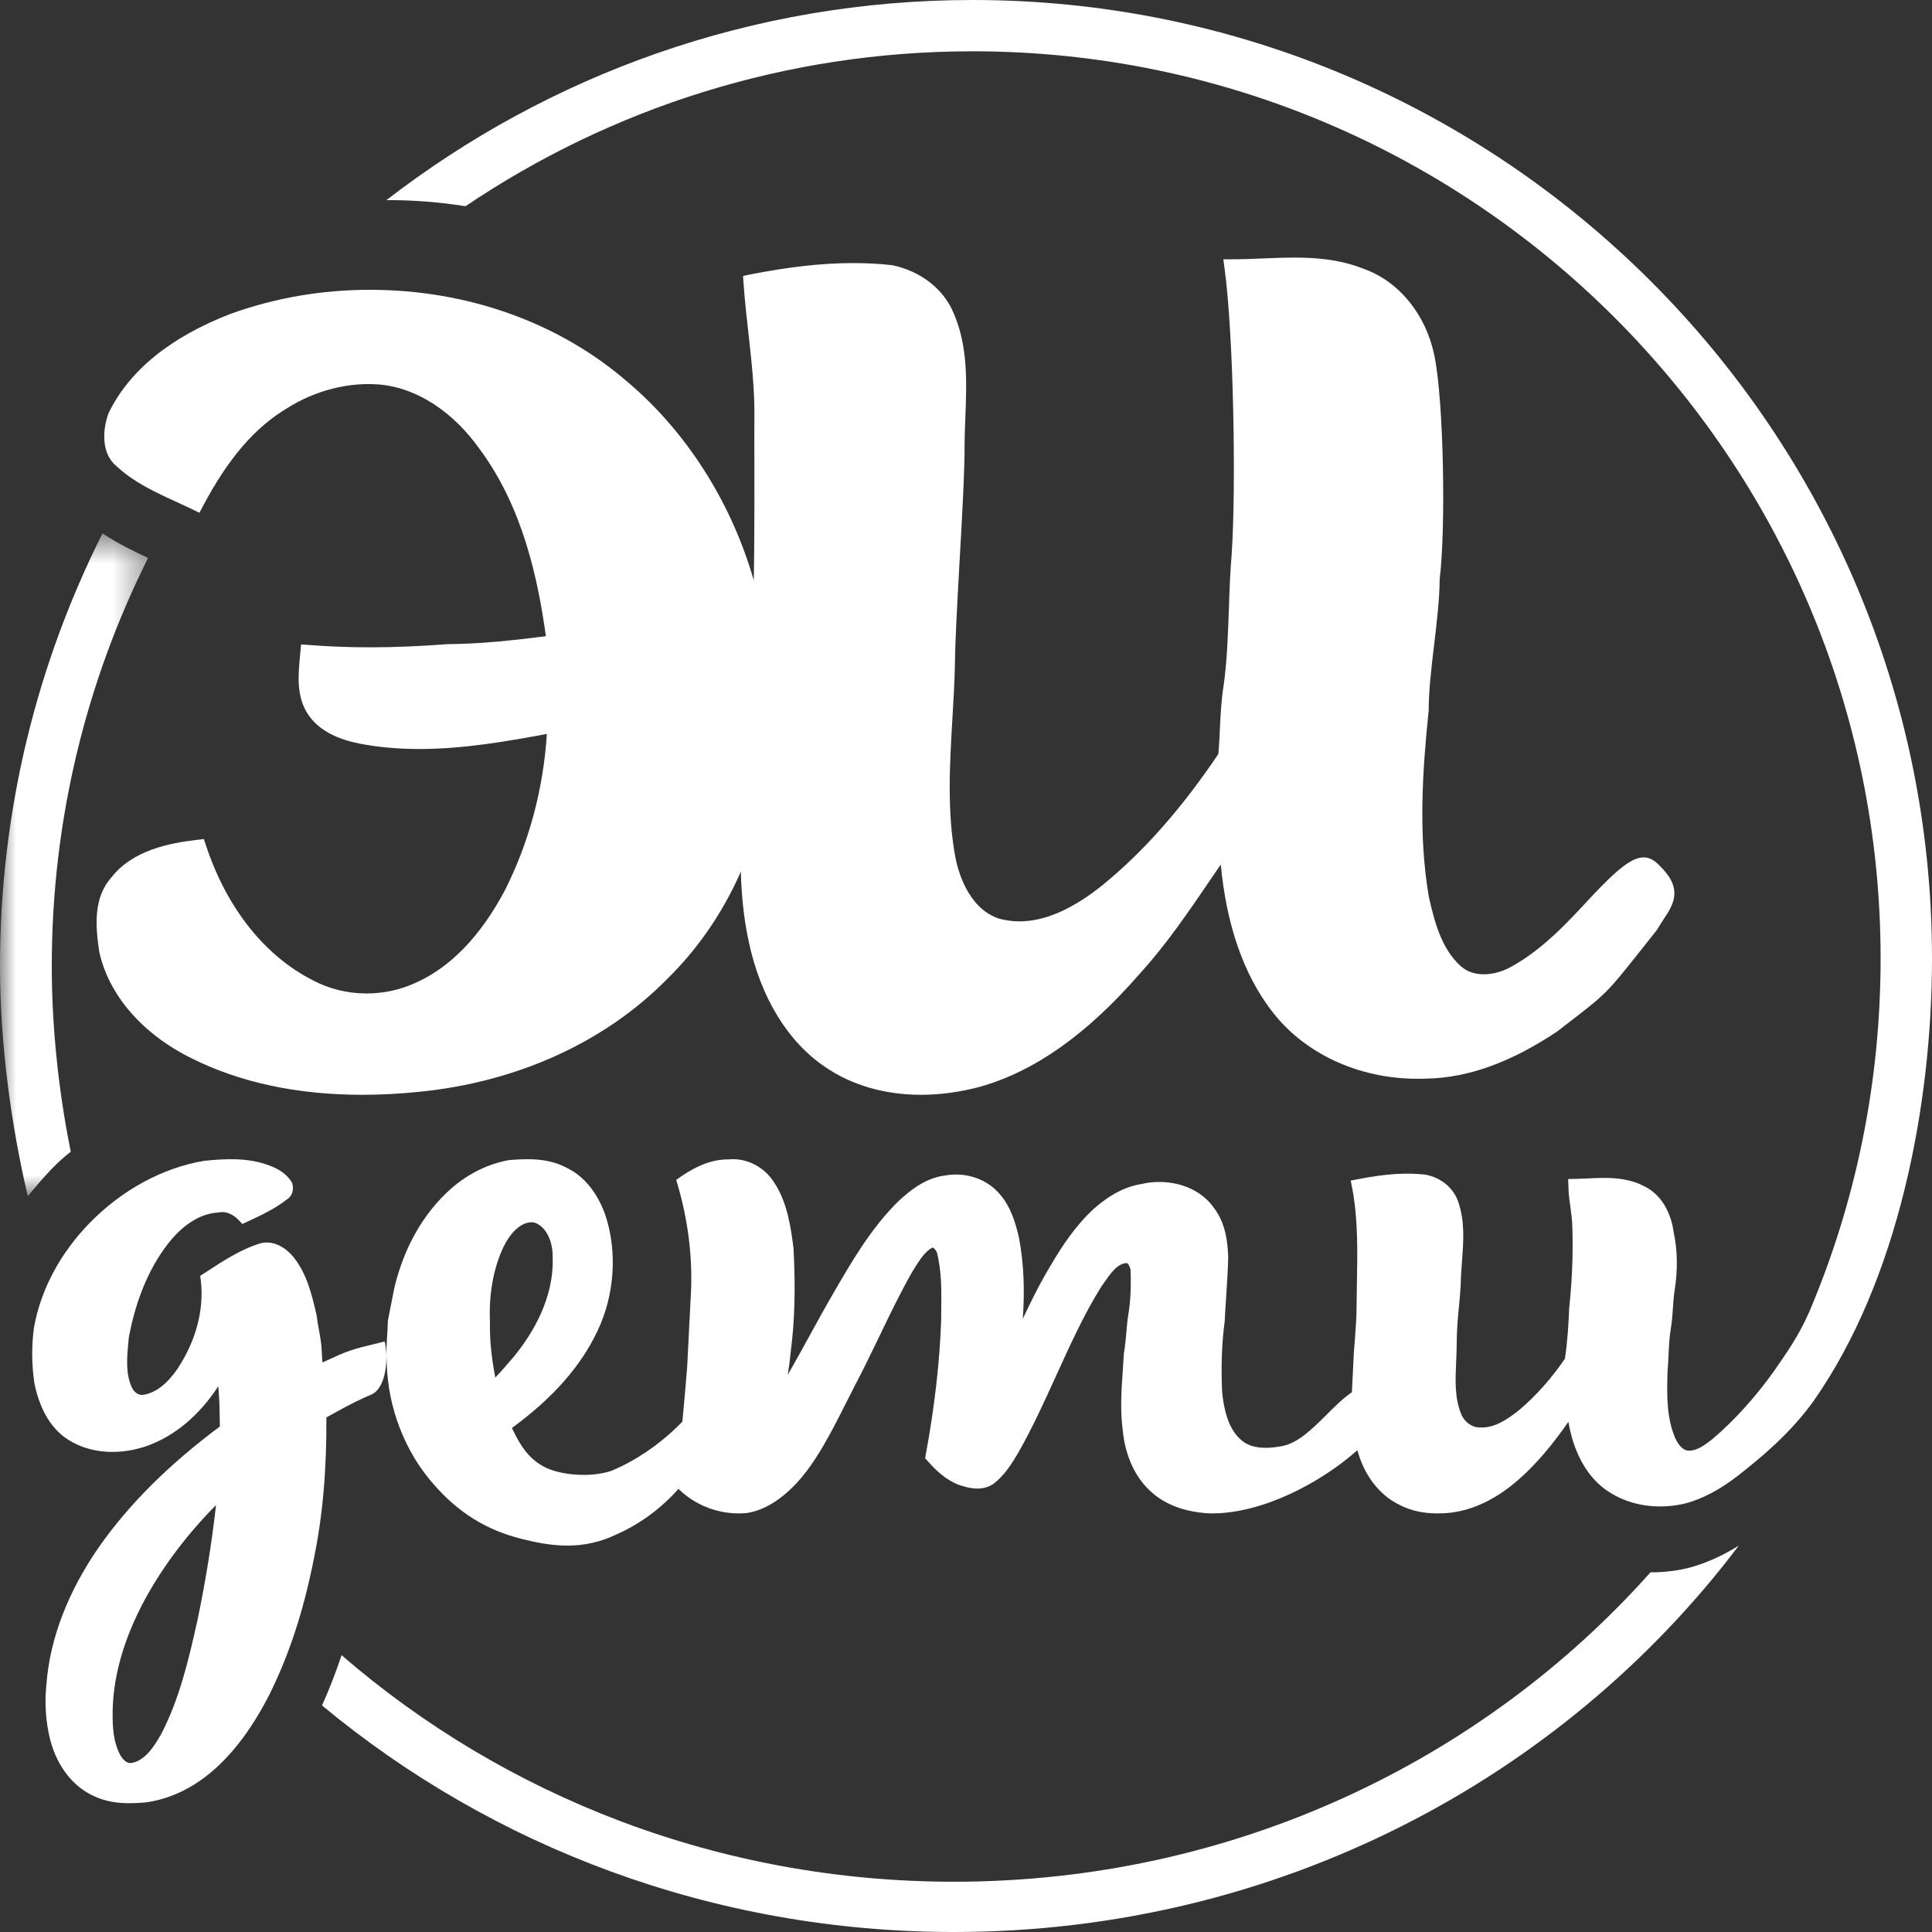
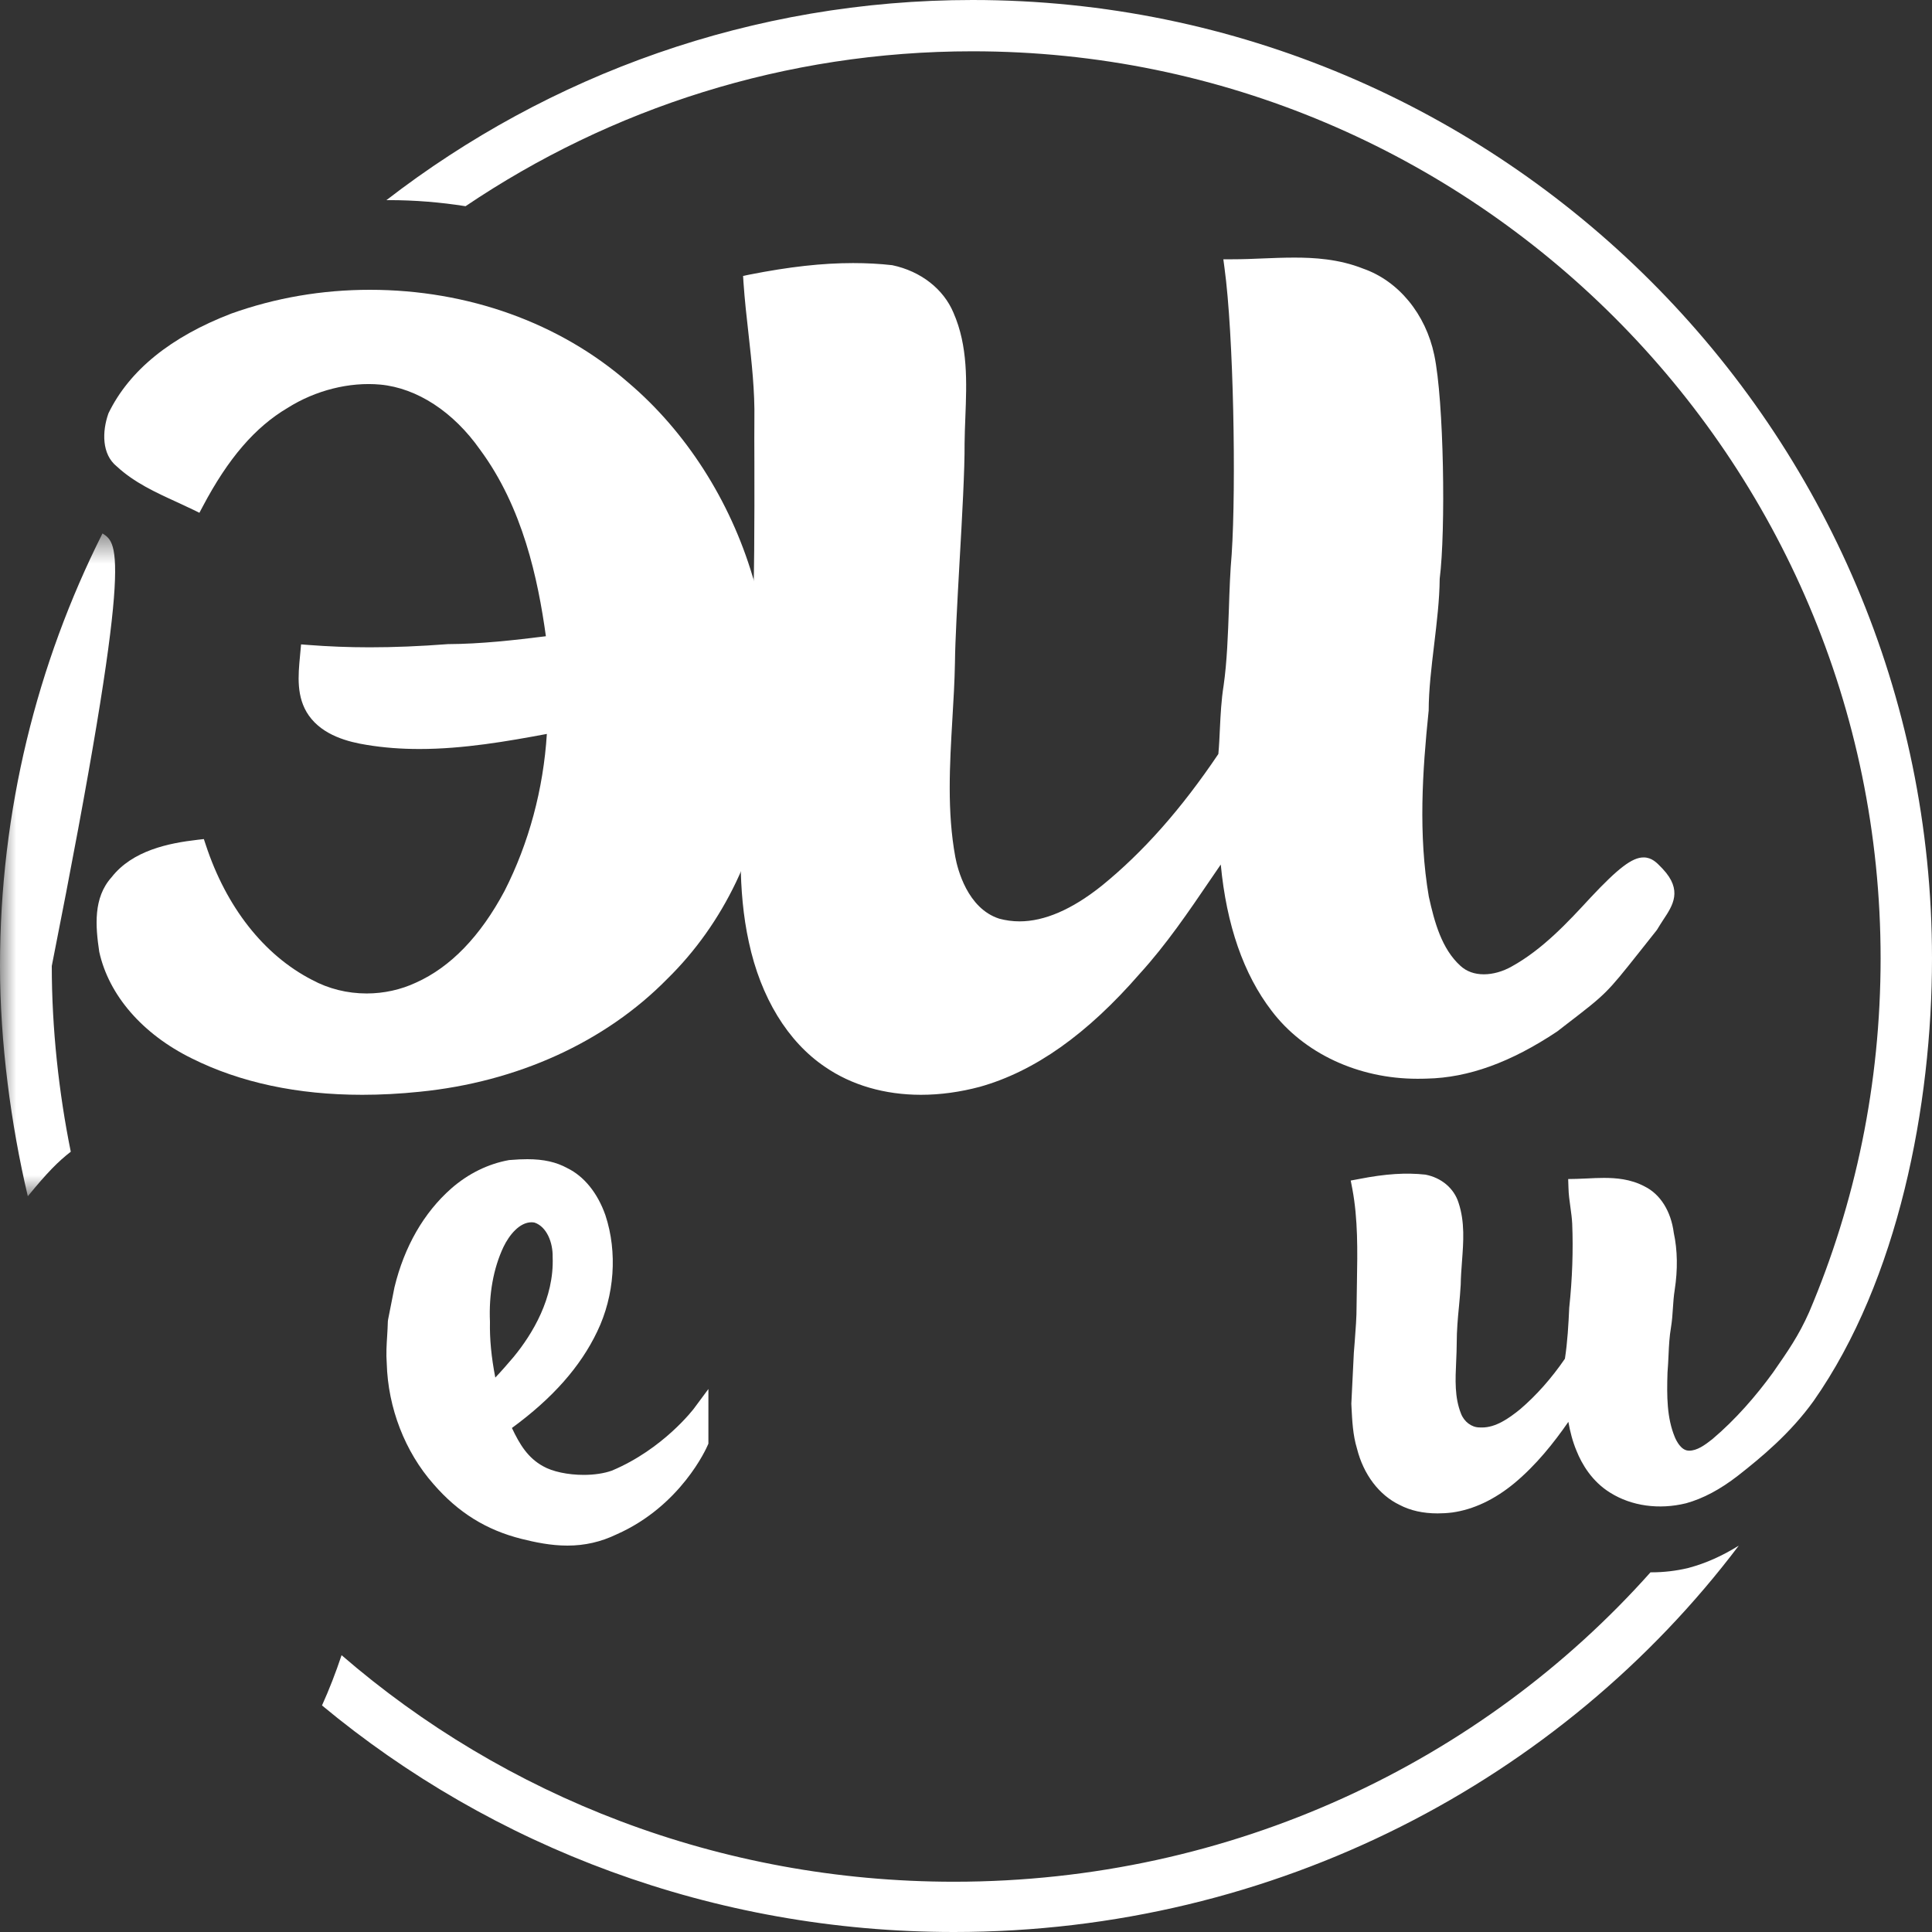
<svg xmlns="http://www.w3.org/2000/svg" xmlns:xlink="http://www.w3.org/1999/xlink" width="60px" height="60px" viewBox="0 0 60 60" version="1.1">
  <rect x="0" y="0" width="60" height="60" fill="#333333" stroke="none" />
  <title>logo-white\</title>
  <desc>Created with Sketch.</desc>
  <defs>
    <polygon id="path-1" points="0 0.566 4.6 0.566 4.6 21.15 0 21.15" />
  </defs>
  <g id="Page-1" stroke="none" stroke-width="1" fill="none" fill-rule="evenodd">
    <g id="Screen-2" transform="translate(-22, -14)">
      <g id="Menu" transform="translate(22, 14)">
        <g id="logo">
          <g id="logo-white\">
-             <path d="M11.946,41.66 L11.764,41.706 C10.867,41.924 10.851,41.929 10.043,42.299 L10.014,42.311 C10.005,42.194 9.995,42.069 9.991,41.947 C9.982,41.723 9.943,41.509 9.905,41.301 C9.878,41.155 9.853,41.02 9.838,40.884 L9.822,40.798 C9.68,40.195 9.534,39.573 9.126,39.054 C8.884,38.749 8.468,38.48 8.028,38.63 C7.45,38.821 6.945,39.149 6.456,39.468 L6.217,39.622 L6.238,39.781 C6.34,40.686 6.081,41.657 5.507,42.517 C5.184,42.984 4.835,43.254 4.46,43.316 C4.307,43.346 4.165,43.232 4.104,43.108 C3.896,42.685 3.94,42.168 3.988,41.671 L3.999,41.545 C4.23,40.297 4.678,39.267 5.327,38.489 C5.634,38.132 6.133,37.698 6.759,37.657 L6.794,37.653 C6.998,37.61 7.221,37.693 7.401,37.88 L7.527,38.012 L7.725,37.92 C8.125,37.733 8.537,37.541 8.904,37.254 C9.062,37.159 9.134,36.969 9.081,36.767 L9.068,36.728 L9.048,36.697 C8.907,36.474 8.681,36.309 8.358,36.194 C7.692,35.94 6.969,35.985 6.326,36.053 C5.052,36.269 3.798,36.948 2.794,37.97 C1.869,38.92 1.269,40.042 1.056,41.223 C0.978,41.779 0.981,42.357 1.068,42.958 C1.225,43.72 1.537,44.283 2.003,44.633 C2.655,45.114 3.59,45.224 4.508,44.924 C5.394,44.625 6.181,43.971 6.779,43.051 L6.779,43.058 C6.786,43.124 6.788,43.188 6.794,43.254 C6.815,43.501 6.82,43.751 6.823,44.013 C6.823,44.107 6.826,44.204 6.827,44.302 C5.234,45.49 4.008,46.713 3.077,48.038 C2.117,49.418 1.55,50.89 1.444,52.289 C1.379,52.881 1.418,53.469 1.561,54.038 C1.778,54.863 2.279,55.5 2.93,55.785 C3.281,55.951 3.659,56 4.023,56 C4.191,56 4.356,55.989 4.513,55.977 C5.233,55.883 5.942,55.557 6.561,55.033 C7.253,54.449 7.85,53.646 8.39,52.579 C8.983,51.373 9.424,50.031 9.734,48.473 C10.018,47.123 10.147,45.664 10.136,44.019 C10.998,43.536 11.222,43.444 11.524,43.313 C12.003,43.113 12.069,42.16 11.946,41.66 M6.709,46.741 C6.583,47.869 6.398,49.031 6.142,50.274 C5.85,51.597 5.563,52.78 5.002,53.862 C4.774,54.255 4.499,54.684 4.075,54.752 C3.95,54.775 3.815,54.646 3.739,54.514 C3.579,54.219 3.5,53.847 3.498,53.337 C3.479,52.157 3.824,50.911 4.524,49.629 C5.085,48.611 5.818,47.642 6.709,46.741" id="Fill-1" fill="#FFFFFF" />
            <g id="Group-9" transform="translate(0, 16)">
              <mask id="mask-2" fill="white">
                <use xlink:href="#path-1" />
              </mask>
              <g id="Clip-8" />
-               <path d="M2.198,19.768 C1.827,17.938 1.608,15.938 1.608,14 C1.608,9.449 2.686,5.144 4.6,1.328 C4.162,1.124 3.674,0.886 3.183,0.566 C1.15,4.612 -0,9.173 -0,14 C-0,16.372 0.341,18.936 0.864,21.15 C1.475,20.405 1.804,20.073 2.198,19.768" id="Fill-7" fill="#FFFFFF" mask="url(#mask-2)" />
+               <path d="M2.198,19.768 C1.827,17.938 1.608,15.938 1.608,14 C4.162,1.124 3.674,0.886 3.183,0.566 C1.15,4.612 -0,9.173 -0,14 C-0,16.372 0.341,18.936 0.864,21.15 C1.475,20.405 1.804,20.073 2.198,19.768" id="Fill-7" fill="#FFFFFF" mask="url(#mask-2)" />
            </g>
            <path d="M51.638,26.985 L51.592,26.937 C51.454,26.793 51.298,26.628 51.043,26.628 C50.691,26.628 50.259,26.955 49.394,27.878 C48.699,28.631 47.913,29.482 46.947,30.015 C46.672,30.171 46.365,30.258 46.082,30.258 C45.793,30.258 45.547,30.171 45.356,29.996 C44.772,29.467 44.548,28.637 44.373,27.845 C44.043,25.91 44.176,23.939 44.366,22.094 L44.369,22.07 C44.37,21.423 44.456,20.709 44.539,20.018 C44.62,19.334 44.706,18.628 44.711,17.974 C44.901,16.484 44.842,12.441 44.542,11.024 C44.276,9.753 43.432,8.726 42.338,8.344 C41.573,8.039 40.792,8 40.196,8 C39.868,8 39.54,8.013 39.22,8.026 C38.911,8.04 38.589,8.052 38.28,8.052 L37.992,8.052 L38.028,8.322 C38.31,10.385 38.392,15.08 38.251,17.212 C38.204,17.744 38.183,18.329 38.165,18.895 C38.135,19.708 38.107,20.549 38.001,21.286 C37.929,21.736 37.906,22.192 37.885,22.63 C37.873,22.891 37.861,23.157 37.837,23.416 C36.689,25.122 35.501,26.466 34.208,27.514 C33.291,28.245 32.435,28.614 31.663,28.614 C31.447,28.614 31.232,28.584 31.035,28.531 C30.041,28.213 29.737,26.985 29.668,26.615 C29.409,25.208 29.494,23.746 29.577,22.329 C29.611,21.757 29.647,21.164 29.657,20.579 C29.664,19.896 29.729,18.722 29.798,17.483 C29.88,16.053 29.962,14.576 29.956,13.771 C29.959,13.503 29.969,13.231 29.98,12.957 C30.022,11.869 30.065,10.748 29.611,9.713 C29.302,8.977 28.6,8.424 27.711,8.236 C27.322,8.191 26.913,8.17 26.492,8.17 C25.537,8.17 24.513,8.284 23.276,8.528 L23.077,8.569 L23.09,8.776 C23.127,9.314 23.187,9.857 23.247,10.381 C23.343,11.251 23.444,12.146 23.428,13.031 C23.425,13.352 23.425,13.818 23.428,14.354 C23.431,16.041 23.433,18.35 23.357,19.34 L23.153,22.896 C23.139,23.37 23.109,23.855 23.084,24.323 C22.993,25.946 22.897,27.622 23.256,29.257 C23.625,30.979 24.465,32.354 25.625,33.135 C26.444,33.699 27.474,34 28.602,34 C29.202,34 29.819,33.915 30.433,33.751 C32.135,33.271 33.76,32.121 35.397,30.238 C36.217,29.338 36.912,28.317 37.583,27.33 C37.695,27.169 37.802,27.01 37.912,26.849 C38.09,28.73 38.621,30.258 39.49,31.39 C40.493,32.714 42.184,33.502 44.017,33.502 C44.118,33.502 44.223,33.501 44.316,33.497 C45.599,33.47 46.917,32.995 48.359,32.034 L48.642,31.815 C49.876,30.867 49.896,30.847 50.896,29.587 C51.049,29.395 51.228,29.168 51.436,28.906 L51.457,28.879 C51.524,28.767 51.592,28.662 51.654,28.566 C51.953,28.116 52.261,27.649 51.638,26.985" id="Fill-10" fill="#FFFFFF" />
            <path d="M21.553,43.74 C21.544,43.752 20.599,45.003 19.001,45.672 C18.764,45.757 18.456,45.804 18.128,45.804 C17.635,45.804 17.153,45.701 16.862,45.533 C16.394,45.273 16.141,44.863 15.898,44.347 C17.16,43.424 18.028,42.443 18.548,41.35 C19.085,40.236 19.18,38.888 18.803,37.744 C18.561,37.05 18.138,36.53 17.62,36.278 C17.277,36.089 16.883,36 16.379,36 C16.22,36 16.05,36.007 15.811,36.027 C15.162,36.143 14.541,36.448 14.015,36.909 C13.165,37.657 12.555,38.715 12.25,39.981 L12.051,40.988 L12.045,41.039 C12.042,41.192 12.032,41.337 12.024,41.481 C12.006,41.758 11.988,42.046 12.011,42.343 C12.049,43.724 12.577,45.086 13.46,46.087 C14.23,46.976 15.102,47.517 16.199,47.792 C16.611,47.895 17.102,48 17.621,48 C18.163,48 18.663,47.885 19.149,47.651 C21.149,46.767 21.944,44.965 21.976,44.888 L22,44.834 L22,43.137 L21.553,43.74 Z M17.163,39.034 C17.214,40.318 16.531,41.435 15.952,42.14 C15.769,42.354 15.581,42.573 15.382,42.782 C15.259,42.146 15.205,41.59 15.216,41.047 C15.179,40.191 15.323,39.39 15.634,38.729 C15.811,38.359 16.132,37.959 16.508,37.959 C16.537,37.959 16.571,37.962 16.602,37.969 C16.982,38.098 17.172,38.592 17.163,39.034 Z" id="Fill-12" fill="#FFFFFF" />
-             <path d="M42.975,43.515 C42.868,43.085 42.431,42.93 42.01,43.219 C41.71,43.422 41.438,43.694 41.179,43.955 C40.735,44.392 40.321,44.806 39.821,44.91 C39.628,44.945 39.459,44.963 39.308,44.963 C38.986,44.963 38.742,44.888 38.557,44.731 C38.126,44.37 38.006,43.731 37.954,43.232 C37.918,42.422 37.944,41.706 38.032,41.049 L38.035,41.025 C38.047,40.76 38.064,40.492 38.082,40.231 C38.107,39.849 38.134,39.454 38.143,39.046 C38.128,38.583 38.064,37.992 37.711,37.528 C37.361,37.013 36.723,36.707 36.001,36.707 C35.817,36.707 35.633,36.727 35.477,36.766 C34.98,36.837 34.48,37.091 33.986,37.525 C33.397,38.061 32.969,38.72 32.635,39.292 C32.308,39.829 32.028,40.395 31.763,40.956 C31.822,40.154 31.809,39.286 31.641,38.415 C31.529,37.943 31.379,37.455 31.035,37.07 C30.709,36.693 30.217,36.476 29.685,36.476 C29.569,36.476 29.451,36.487 29.357,36.506 C28.744,36.577 28.255,36.974 27.887,37.318 C27.056,38.141 26.458,39.168 25.932,40.074 C25.66,40.539 25.396,41.017 25.142,41.482 C24.922,41.883 24.699,42.291 24.465,42.695 C24.504,42.455 24.536,42.212 24.557,41.973 C24.68,41.037 24.71,40.02 24.643,38.764 C24.561,38.132 24.46,37.344 24.031,36.707 C23.725,36.232 23.18,35.953 22.632,36.006 L22.611,36.006 C22.146,36.006 21.671,36.179 21.156,36.533 L21,36.642 L21.053,36.823 C21.356,37.868 21.495,38.935 21.465,39.989 L21.343,42.411 C21.28,43.224 21.192,44.16 21.107,45.064 C21.075,45.405 21.044,45.735 21.015,46.047 L21.004,46.173 L21.092,46.259 C21.58,46.73 22.252,47 22.938,47 C23.02,47 23.1,46.997 23.198,46.988 C23.717,46.903 24.211,46.611 24.716,46.084 C25.343,45.418 25.821,44.469 26.244,43.63 C26.351,43.417 26.456,43.209 26.558,43.013 C26.82,42.517 27.065,42.006 27.303,41.513 C27.636,40.823 27.977,40.111 28.358,39.45 L28.401,39.384 C28.569,39.118 28.727,38.865 28.961,38.742 C28.985,38.747 29.053,38.798 29.094,38.89 C29.248,39.479 29.239,40.116 29.231,40.735 L29.228,41.033 C29.178,42.348 29.023,43.696 28.753,45.161 L28.73,45.286 L28.816,45.382 C29.077,45.673 29.376,45.961 29.775,46.112 C29.933,46.165 30.14,46.229 30.352,46.229 C30.539,46.229 30.707,46.181 30.862,46.076 C31.196,45.814 31.414,45.471 31.628,45.107 C32.068,44.333 32.438,43.517 32.798,42.726 C33.224,41.791 33.662,40.819 34.205,39.952 C34.236,39.911 34.267,39.864 34.299,39.819 C34.498,39.534 34.704,39.239 34.992,39.225 C35.015,39.225 35.074,39.292 35.109,39.417 C35.131,39.961 35.111,40.402 35.043,40.811 C35.011,41.004 34.995,41.196 34.98,41.385 C34.959,41.599 34.943,41.803 34.908,42.004 L34.902,42.037 C34.893,42.202 34.883,42.366 34.871,42.531 C34.827,43.153 34.783,43.797 34.869,44.433 C34.948,45.224 35.263,45.898 35.749,46.329 C36.177,46.722 36.787,46.954 37.526,46.997 C37.566,47 37.606,47 37.646,47 C39.227,47 41.025,46.034 42.117,45.07 C42.828,44.674 43.087,43.977 42.975,43.515" id="Fill-14" fill="#FFFFFF" />
            <path d="M55.062,42.626 C54.537,43.35 53.898,44.086 53.18,44.693 C52.94,44.883 52.703,45.052 52.458,45.052 C52.444,45.052 52.432,45.05 52.427,45.05 C52.203,45.032 52.063,44.75 52.013,44.631 C51.765,44.032 51.762,43.36 51.786,42.623 C51.801,42.443 51.81,42.261 51.818,42.081 C51.831,41.782 51.846,41.503 51.894,41.224 C51.927,41.019 51.943,40.816 51.954,40.62 C51.966,40.426 51.98,40.247 52.009,40.062 C52.107,39.428 52.097,38.824 51.981,38.289 C51.894,37.613 51.561,37.086 51.077,36.847 C50.637,36.611 50.17,36.581 49.81,36.581 C49.637,36.581 49.462,36.589 49.292,36.598 C49.18,36.603 49.073,36.608 48.964,36.611 L48.701,36.616 L48.71,36.881 C48.714,37.091 48.744,37.297 48.771,37.494 C48.796,37.669 48.817,37.834 48.826,37.999 C48.86,38.832 48.83,39.707 48.734,40.612 C48.71,41.128 48.681,41.669 48.6,42.196 C48.185,42.803 47.714,43.334 47.206,43.768 C46.845,44.06 46.45,44.332 46.024,44.332 C46.002,44.332 45.98,44.332 45.942,44.33 C45.702,44.328 45.469,44.154 45.372,43.899 C45.172,43.396 45.196,42.851 45.223,42.271 C45.231,42.078 45.24,41.888 45.24,41.7 C45.24,41.324 45.273,40.94 45.31,40.569 C45.331,40.349 45.351,40.131 45.364,39.896 C45.367,39.658 45.385,39.422 45.404,39.167 C45.448,38.572 45.497,37.954 45.296,37.351 C45.157,36.908 44.768,36.575 44.267,36.479 C43.67,36.414 43.037,36.452 42.205,36.615 L41.948,36.663 L41.998,36.922 C42.175,37.864 42.158,38.853 42.141,39.81 C42.136,40.051 42.132,40.292 42.13,40.538 C42.132,40.907 42.1,41.288 42.073,41.656 C42.064,41.771 42.054,41.887 42.045,42.008 L41.967,43.592 L41.972,43.701 C41.994,44.125 42.014,44.565 42.142,44.986 C42.344,45.792 42.83,46.432 43.467,46.737 C43.8,46.912 44.195,47 44.645,47 C44.786,47 44.939,46.992 45.1,46.972 C45.758,46.88 46.411,46.574 47.036,46.057 C47.71,45.494 48.253,44.812 48.707,44.157 C48.761,44.461 48.838,44.766 48.961,45.058 C49.121,45.458 49.436,46.009 50.014,46.362 C50.667,46.769 51.521,46.893 52.364,46.685 C52.89,46.539 53.42,46.258 53.973,45.829 C54.693,45.264 55.596,44.521 56.325,43.506 C58.955,39.751 60,34.323 60,29.764 C60,13.353 46.631,0 30.203,0 C23.355,0 17.039,2.323 12,6.216 C12.025,6.216 12.049,6.215 12.073,6.215 C12.884,6.215 13.68,6.281 14.458,6.404 C18.959,3.367 24.378,1.593 30.203,1.593 C45.753,1.593 58.404,14.231 58.404,29.764 C58.404,33.657 57.621,37.369 56.186,40.746 C55.859,41.484 55.52,41.967 55.062,42.626" id="Fill-16" fill="#FFFFFF" />
            <path d="M52.46,48.687 L52.412,48.7 C52.044,48.786 51.668,48.83 51.292,48.83 C51.28,48.83 51.271,48.828 51.259,48.828 C46.02,54.709 38.264,58.439 29.628,58.439 C22.327,58.439 15.66,55.775 10.608,51.403 C10.427,51.946 10.225,52.466 10,52.964 C15.279,57.348 22.138,60 29.628,60 C39.629,60 48.507,55.27 54,48 C53.486,48.321 52.978,48.547 52.46,48.687" id="Fill-5" fill="#FFFFFF" />
            <path d="M23.956,20.534 C23.849,19.478 23.653,18.74 23.373,17.901 C22.67,15.539 21.302,13.403 19.52,11.888 C17.387,10.026 14.531,9 11.486,9 C9.997,9 8.552,9.249 7.184,9.738 C5.301,10.461 4.017,11.502 3.371,12.83 L3.362,12.854 C3.176,13.389 3.15,14.103 3.629,14.487 C4.169,14.987 4.835,15.292 5.48,15.587 C5.651,15.666 5.822,15.745 5.989,15.825 L6.193,15.925 L6.299,15.725 C7.086,14.236 7.922,13.264 8.935,12.666 C9.8,12.12 10.854,11.856 11.813,11.944 C12.953,12.052 14.08,12.788 14.908,13.964 C16.233,15.755 16.706,17.973 16.953,19.759 C15.961,19.882 14.936,19.999 13.909,20.004 C13.037,20.07 12.244,20.103 11.479,20.103 C10.824,20.103 10.187,20.077 9.582,20.03 L9.35,20.012 L9.317,20.372 C9.26,20.975 9.195,21.656 9.59,22.22 C10.031,22.846 10.827,23.043 11.387,23.133 C11.908,23.219 12.445,23.261 13.024,23.261 C14.392,23.261 15.757,23.022 16.983,22.793 C16.876,24.505 16.424,26.187 15.669,27.669 C14.919,29.075 13.995,30.034 12.919,30.516 C12.45,30.736 11.921,30.853 11.387,30.853 C10.784,30.853 10.201,30.707 9.687,30.429 C8.198,29.662 7.026,28.173 6.39,26.236 L6.331,26.058 L6.139,26.08 C5.237,26.184 4.115,26.41 3.463,27.246 C2.892,27.883 2.964,28.763 3.082,29.558 C3.378,30.908 4.426,32.117 5.957,32.87 C7.458,33.619 9.237,34 11.25,34 C11.824,34 12.422,33.969 13.028,33.906 C16.065,33.605 18.795,32.362 20.72,30.403 C22.477,28.682 23.603,26.325 23.894,23.765 C23.902,23.682 24.08,21.717 23.956,20.534" id="Fill-3" fill="#FFFFFF" />
          </g>
        </g>
      </g>
    </g>
  </g>
</svg>